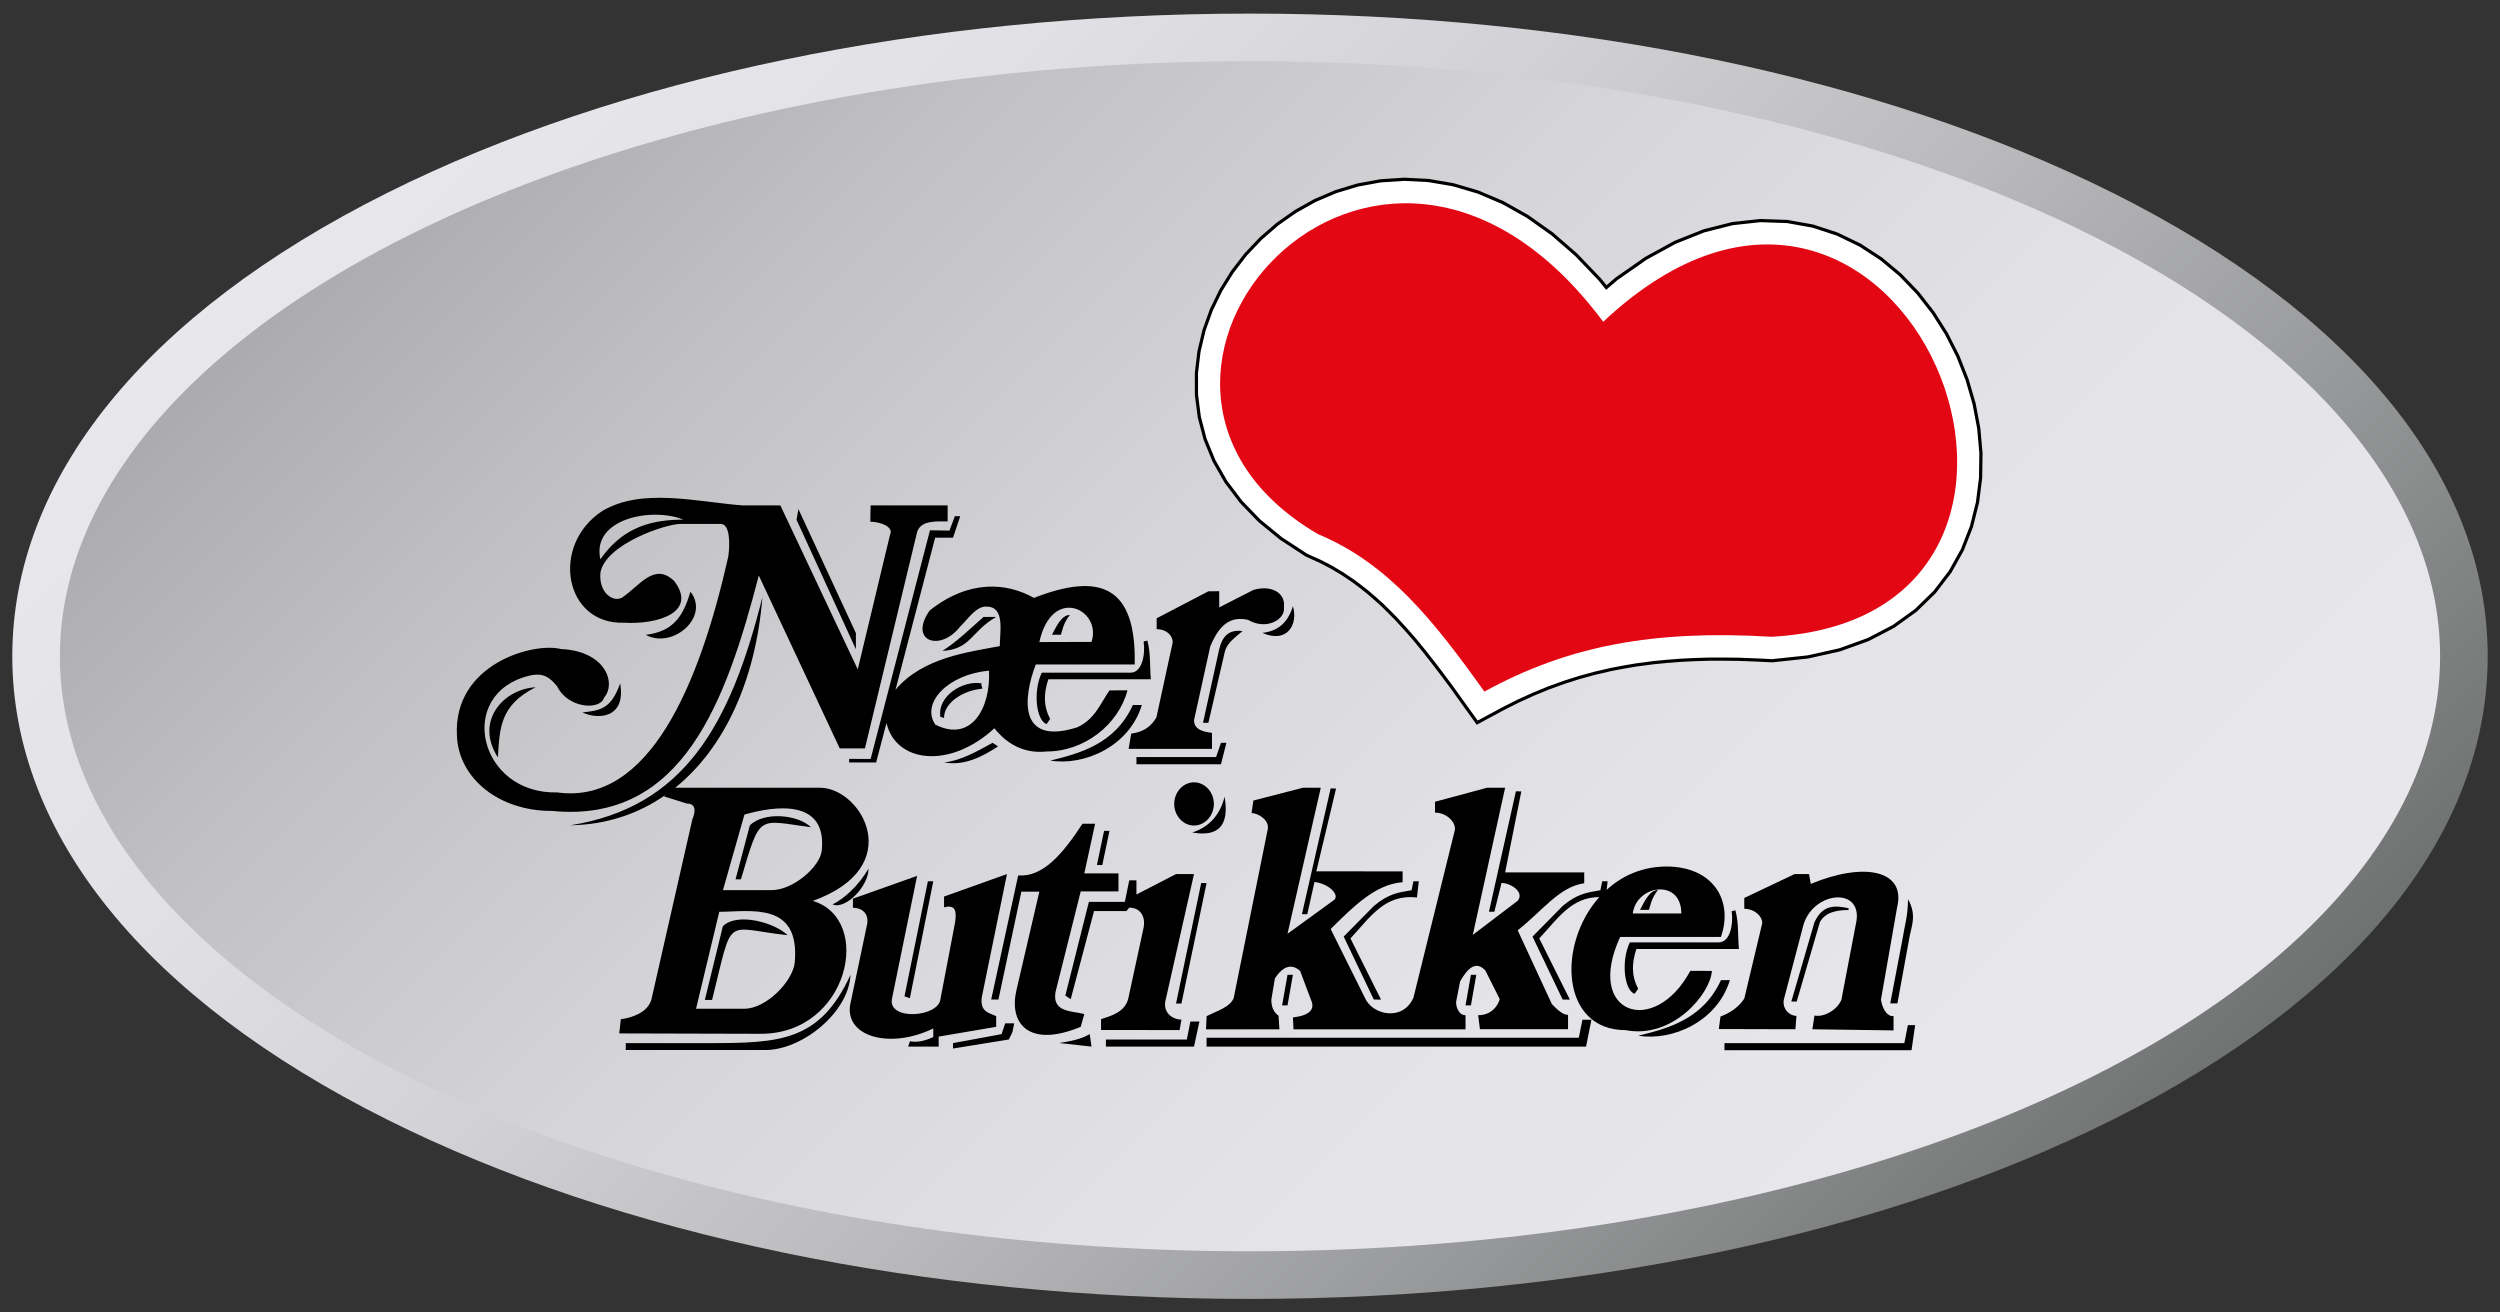
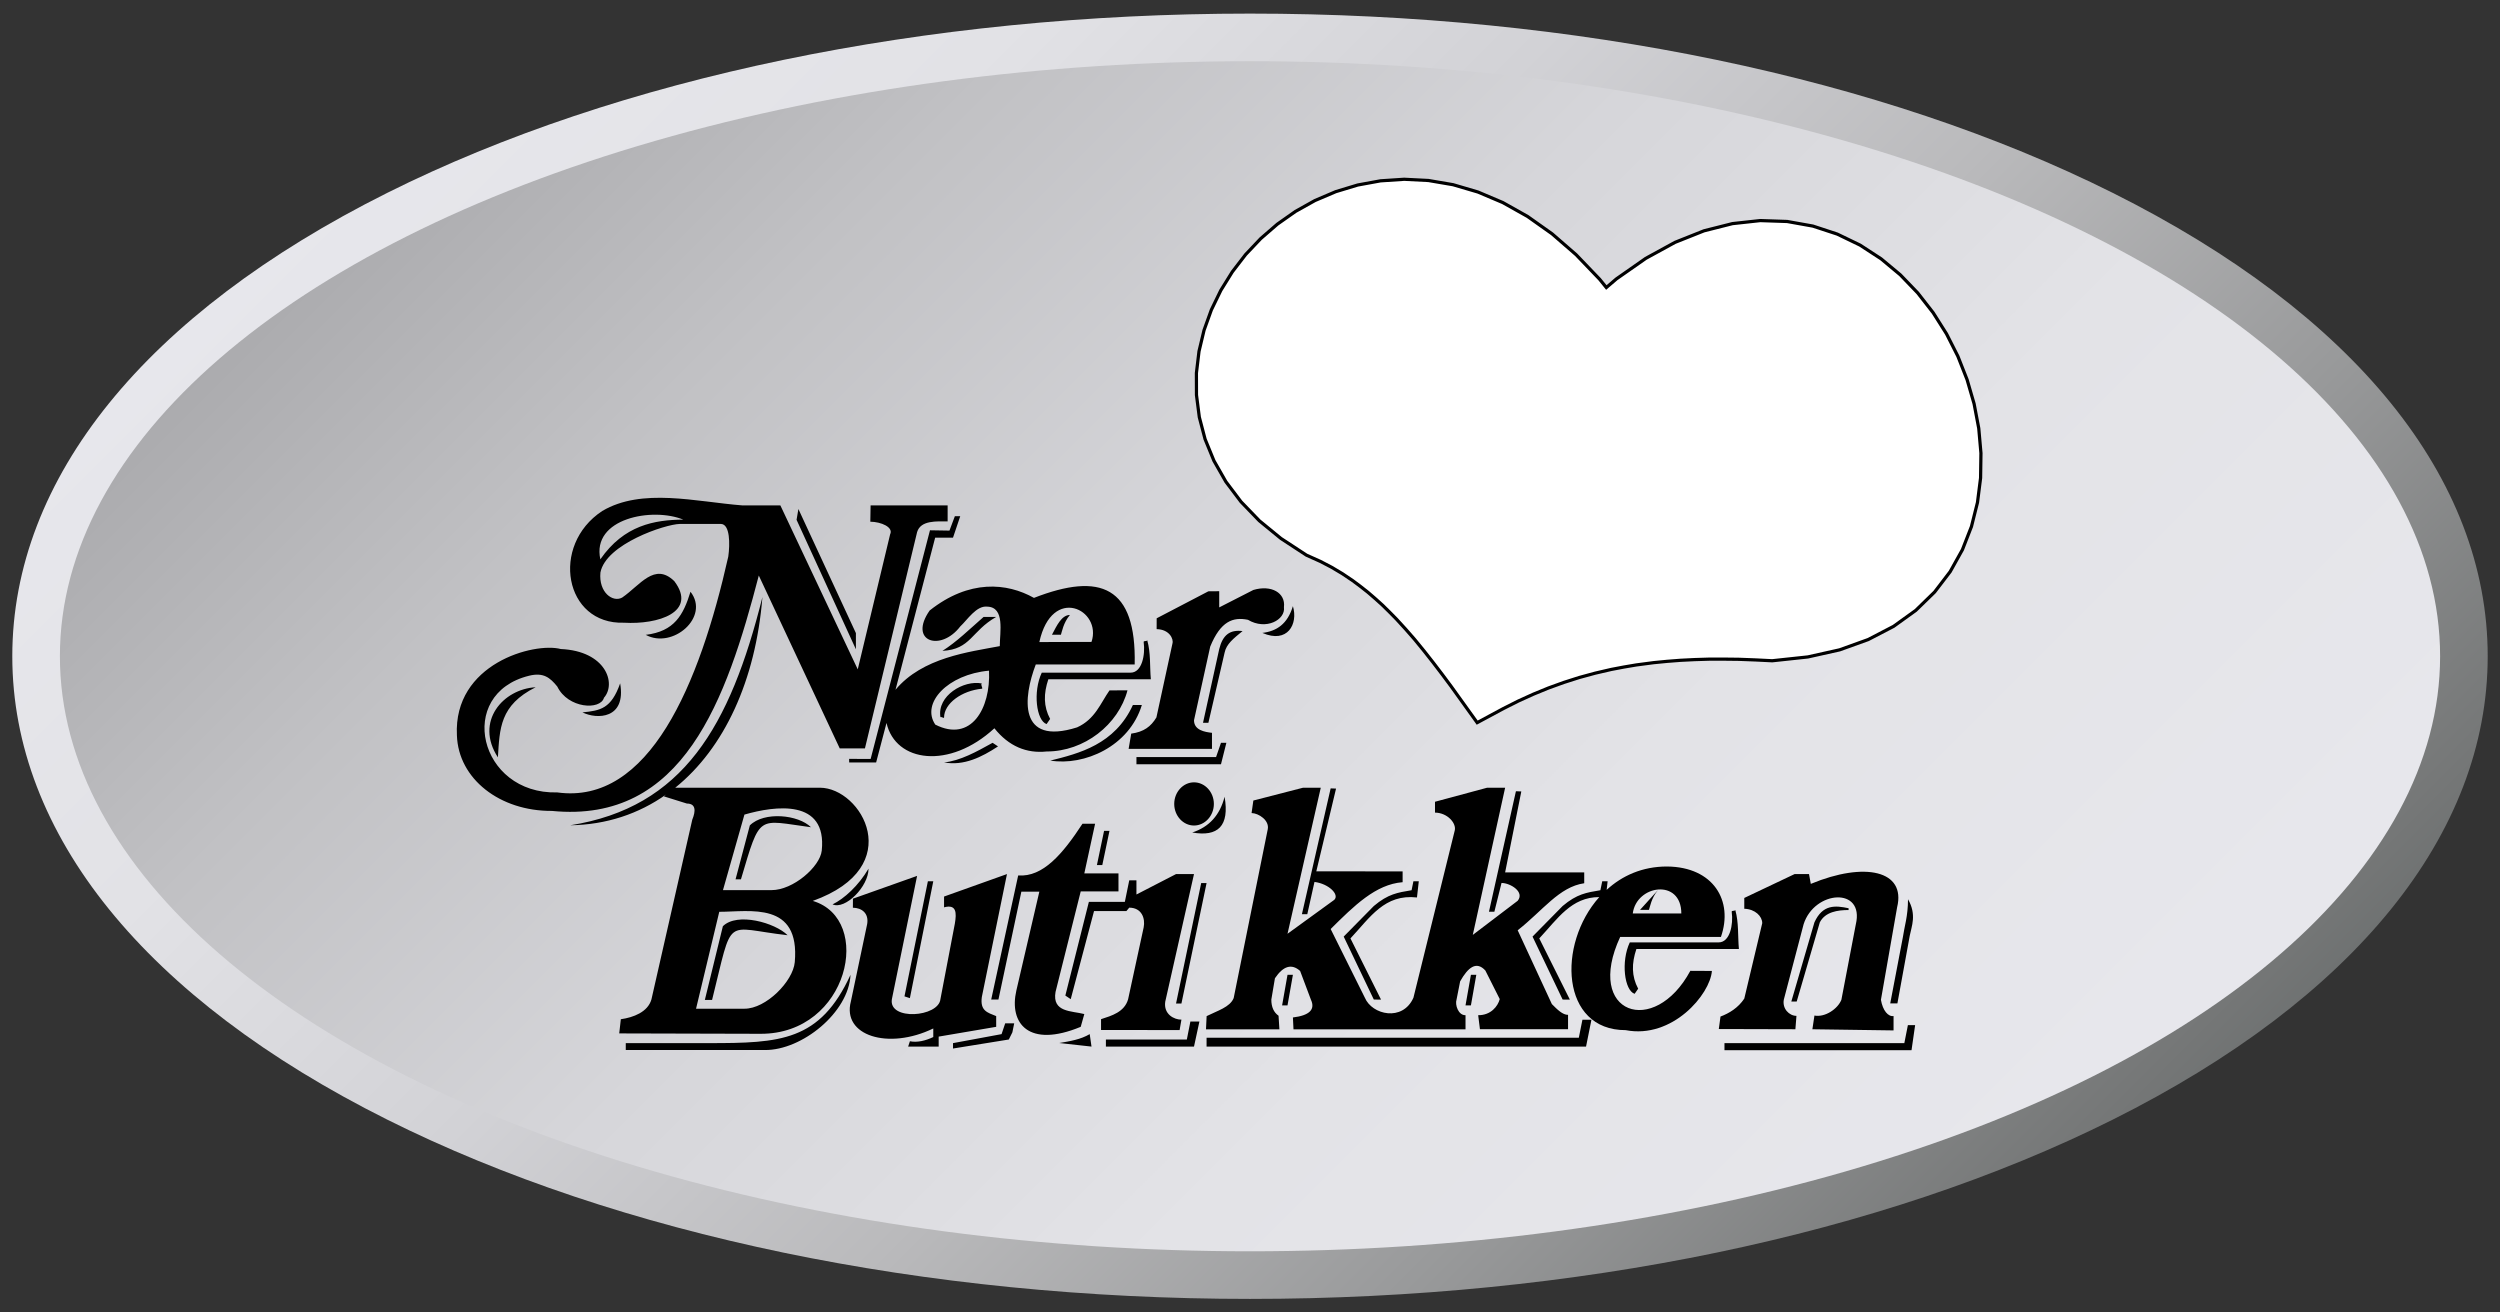
<svg xmlns="http://www.w3.org/2000/svg" width="320px" height="168px" viewBox="0 0 320 168">
  <rect x="0" y="0" width="320" height="168" fill="#333333" stroke="none" />
  <linearGradient id="SVGID_1_" gradientUnits="userSpaceOnUse" x1="70.498" y1="-5.502" x2="249.502" y2="173.502">
    <stop offset="0" style="stop-color:#E7E7EC" />
    <stop offset="0.19" style="stop-color:#E2E2E6" />
    <stop offset="0.385" style="stop-color:#D2D2D6" />
    <stop offset="0.581" style="stop-color:#BABABC" />
    <stop offset="0.78" style="stop-color:#999A9B" />
    <stop offset="0.977" style="stop-color:#747676" />
    <stop offset="1" style="stop-color:#6F7272" />
  </linearGradient>
  <path fill="url(#SVGID_1_)" d="M160,166.26c-41.617,0-80.839-8.151-110.441-22.952C18.615,127.836,1.574,106.773,1.574,84.001   c0-22.773,17.042-43.836,47.985-59.309C79.161,9.892,118.382,1.741,160,1.741c41.617,0,80.84,8.151,110.441,22.952   c30.943,15.472,47.985,36.535,47.985,59.309c0,22.772-17.042,43.835-47.986,59.307C240.839,158.108,201.617,166.26,160,166.26z" />
  <linearGradient id="SVGID_3_" gradientUnits="userSpaceOnUse" x1="241.326" y1="165.326" x2="24.009" y2="-51.989">
    <stop offset="0" style="stop-color:#E7E7EC" />
    <stop offset="0.227" style="stop-color:#E3E3E7" />
    <stop offset="0.429" style="stop-color:#D6D6DA" />
    <stop offset="0.622" style="stop-color:#C1C1C4" />
    <stop offset="0.808" style="stop-color:#A5A5A8" />
    <stop offset="0.989" style="stop-color:#848687" />
    <stop offset="1" style="stop-color:#828485" />
  </linearGradient>
  <ellipse fill="url(#SVGID_3_)" cx="160" cy="84.001" rx="152.333" ry="76.165" />
  <path fill-rule="evenodd" clip-rule="evenodd" d="M154.441,132.832h47.648l0.462-2.309h1.154l-0.691,3.439h-48.573V132.832z M153.752,113.033h0.689l-3.218,15.416h-0.69L153.752,113.033z M141.555,133.057h10.36l0.454-2.299h1.155l-0.692,3.205h-11.277V133.057z M145.465,114.496l5.068-2.615h2.299l-3.681,16.334c-0.235,1.617,1.149,2.309,2.072,2.299l-0.233,1.336l-10.056-0.014v-1.383c1.366-0.441,2.982-0.91,3.46-2.531l1.995-9.215c0.228-1.137-0.233-2.52-1.845-2.527l-0.365,0.436h-4.143l-2.983,11.277l-0.689-0.461l3.011-11.99h4.604l0.565-2.762h0.92V114.496z M156.06,83.085c0.453-1.832,1.378-2.506,2.988-2.308c-1.153,0.953-2.071,1.642-2.301,2.771l-2.073,8.968h-0.688L156.06,83.085z M165.492,77.587c0.69,2.302-0.691,4.832-3.911,3.426C163.42,80.792,164.801,79.872,165.492,77.587z M148.054,79.142l6.62-3.455l1.386-0.012v2.073l4.369-2.233c2.301-0.69,4.142,0.373,3.916,2.197c0.226,1.623-2.308,3.004-4.605,1.623c-1.929-0.396-3.509,0.191-4.833,3.432l-2.074,9.427c0,1.275,1.382,1.504,2.3,1.607v2.051h-10.668l0.331-1.947c1.608-0.221,2.52-0.902,3.224-2.072l2.052-9.452c0.181-0.602-0.401-1.824-2.023-1.851L148.054,79.142z M101.96,66.536l0.235-1.381l7.361,15.884v2.072L101.96,66.536z M120.15,132.686v1.283h-3.909l0.227-0.689c0.927,0.193,2.005-0.07,2.992-0.539v-1.098c-5.762,2.795-11.714,0.922-10.546-3.467l2.086-9.91c0.227-1.373-0.697-2.064-1.831-2.078l0.008-1.158l8.211-2.916l-3.227,15.779c-0.463,2.785,5.989,2.318,6.216-0.012l1.846-9.67c0.227-1.355,0.227-2.508-1.384-2.072v-1.381l8.053-2.877l-3.219,15.742c-0.234,1.752,0.691,1.98,1.839,2.438v1.373L120.15,132.686z M86.43,100.828h18.526c5.291,0,11.277,10.123-0.922,14.488c7.829,2.322,4.605,17.051-6.673,17.01l-18.1-0.049l0.206-1.816c1.61-0.229,3.452-0.918,3.916-2.533l5.226-23.002c0.465-1.141,0.465-2.066-0.689-2.072l-2.941-0.918l0.296-0.248c-3.513,2.486-7.656,3.881-12.289,3.949c14.475-2.291,20.459-12.652,24.604-29.205C96.726,87.102,92.701,95.781,86.43,100.828z M79.635,76.489c2.298-1.574,4.144-4.564,6.677-2.101c2.989,3.965-2.073,5.581-6.448,5.319c-7.616,0.255-9.462-9.896-2.783-14.296c5.091-3.018,11.994-1.179,17.973-0.717h4.834l9.904,20.984l4.144-17.284c0.458-0.911-1.154-1.603-2.535-1.616l0.036-2.084h9.86v2.043c-1.38,0.007-3.451-0.173-3.908,1.373l-6.678,27.684h-3.225l-10.36-22.128c-4.144,15.907-9.665,31.792-26.487,30.132c-6.665,0.035-11.969-4.102-12.154-9.668c-0.47-9.195,9.889-11.958,13.302-11.054c5.757,0.254,7.138,4.397,5.522,6.235c-0.456,1.623-4.598,1.395-5.979-1.436c-0.927-1.143-1.768-1.832-3.6-1.383c-9.445,2.314-6.449,15.201,3.6,14.938c11.759,1.621,18.203-13.799,21.89-30.185c0.227-1.609,0.227-4.136-0.925-4.179h-5.291c-1.844,0.035-9.46,2.564-10.15,6.216C76.616,75.841,78.441,77.147,79.635,76.489z M88.383,75.742c2.529,3.247-2.306,7.391-5.73,5.518C86.312,80.82,87.46,78.747,88.383,75.742z M79.38,87.469c0.795,4.588-2.99,4.631-4.828,3.715C76.852,90.957,78.232,90.721,79.38,87.469z M68.565,87.967c-4.604,2.301-4.604,5.295-4.834,8.977C60.734,92.338,64.422,88.191,68.565,87.967z M76.843,71.598c3.021-4.371,6.936-5.062,10.617-5.086C83.551,64.899,75.692,66.316,76.843,71.598z M119.037,67.876l2.494,0.042l0.691-1.843h0.688l-0.926,2.748h-2.284l-5.075,19.466c3.452-4.142,9.432-4.835,13.347-5.585c0-1.77,0.692-4.992-1.608-5.055c-1.383-0.158-2.534,1.686-3.453,2.54c-2.534,3.297-6.678,1.915-3.916-2.044c5.063-4.012,9.896-3.555,13.351-1.615c8.519-3.322,13.119-1.479,12.893,8.521h-12.659c-1.614,4.207-2.307,10.453,5.289,8.051c2.306-1.043,2.992-3.084,4.145-4.73l2.305-0.012c-1.152,4.383-5.525,7.838-10.356,7.83c-2.536,0.271-4.833-0.65-6.68-2.971c-5.75,5.305-12.655,4.385-13.81-0.682l-1.327,5.055h-3.45l-0.009-0.455l2.756,0.006L119.037,67.876z M133.346,86.1h11.374c1.457,0,1.897-2.3,1.67-3.915c-0.028-0.207,0.372-0.053,0.457-0.227c0.461,1.609,0.311,3.343,0.461,4.985h-13.119c-0.622,1.85-0.629,3.48,0.228,5.082l-0.455,0.658C132.655,92.238,132.192,88.561,133.346,86.1z M126.594,85.846c-5.284,0.469-8.737,4.154-6.878,6.904C124.293,95.078,126.819,90.707,126.594,85.846z M125.899,78.968h1.612c-3.219,1.836-3.219,4.144-6.88,4.344C122.449,82.163,124.058,80.579,125.899,78.968z M139.713,82.163l-6.677,0.021C134.651,74.824,141.094,78.04,139.713,82.163z M136.95,78.713c-0.854,1.013-1.029,2.194-1.153,2.534h-1.146C135.279,80.06,135.88,78.734,136.95,78.713z M120.377,91.805c-0.461-2.756,2.991-4.787,5.296-4.322c-0.213,0.18,0.213,0.656,0,0.676c-2.532,0.242-4.834,1.859-4.834,3.695C120.839,91.982,120.475,91.701,120.377,91.805z M127.054,95.078l0.691,0.461c-2.072,1.369-4.377,2.516-6.906,2.053C122.911,97.379,124.981,96.23,127.054,95.078z M145.008,90.244h1.148c-1.611,5.295-7.364,7.822-11.718,7.111C138.115,96.445,142.702,95.293,145.008,90.244z M145.465,96.908h10.19l0.631-1.83h0.69l-0.69,2.746h-10.821V96.908z M152.832,100.139c1.396,0,2.543,1.244,2.543,2.764c0,1.518-1.147,2.764-2.543,2.764c-1.389,0-2.531-1.246-2.531-2.764C150.301,101.383,151.443,100.139,152.832,100.139z M156.747,101.982c0.65,3.766-0.855,5.16-4.142,4.578C154.778,105.855,156.161,104.324,156.747,101.982z M95.287,104.268l-2.747,9.668h6.204c2.762,0.012,6.212-2.973,6.441-5.061C105.876,102.209,99.197,103.137,95.287,104.268z M92.066,116.711l-2.972,12.404h6.192c2.765,0.014,6.219-3.5,6.445-5.955C102.423,115.33,95.979,116.711,92.066,116.711z M95.979,105.65c1.838-1.822,6.217-1.369,7.826,0.236c-6.907-0.912-6.443-1.832-8.965,6.67h-0.69L95.979,105.65z M92.527,118.557c1.837-1.822,6.676-0.451,8.287,1.152c-8.287-0.926-6.906-2.76-9.669,8.285h-0.925L92.527,118.557z M111.171,111.188c0,2.307-2.995,5.297-4.604,4.572C108.052,115.041,109.881,113.379,111.171,111.188z M119.46,112.803l-2.996,14.959l-0.691-0.227l2.996-14.732H119.46z M121.985,133.52l6.216-1.152l0.464-1.379h1.152l-0.234,1.152l-0.455,0.916l-7.143,1.154V133.52z M80.098,133.52h10.627c9.162,0,14.231-0.232,18.142-8.746c-0.227,4.83-6.216,9.664-10.952,9.629H80.098V133.52z M138.56,105.434h1.614l-1.382,6.363h4.373v2.305h-4.833l-3.224,12.865c-0.457,2.637,2.068,2.408,3.684,2.832l-0.46,1.635c-6.678,2.77-9.199-0.455-8.24-4.641l2.944-12.662h-2.302l-2.935,13.813h-0.926l3.454-15.887C133.496,112.295,136.03,109.303,138.56,105.434z M141.32,106.355h0.692l-0.919,4.377h-0.689L141.32,106.355z M135.583,133.506c1.367-0.227,2.749-0.455,3.9-1.139l0.229,1.596L135.583,133.506z" />
-   <path fill-rule="evenodd" clip-rule="evenodd" d="M220.278,125.461h1.146c-1.609,5.297-7.362,7.826-11.718,7.109C213.386,131.66,217.973,130.51,220.278,125.461" />
-   <path fill-rule="evenodd" clip-rule="evenodd" d="M212.219,113.928c-0.854,1.018-1.027,2.197-1.153,2.539h-1.146C210.55,115.275,211.149,113.947,212.219,113.928" />
+   <path fill-rule="evenodd" clip-rule="evenodd" d="M212.219,113.928c-0.854,1.018-1.027,2.197-1.153,2.539h-1.146" />
  <path fill-rule="evenodd" clip-rule="evenodd" d="M244.225,115.105c-0.006,2.213-0.461,3.459-0.669,4.916l-1.607,8.416h0.918l1.58-8.66C244.676,118.564,245.366,117.084,244.225,115.105 M232.247,118.061c1.049-2.318,2.676-2.17,4.372-1.805v0.229c-1.383,0-2.993,0.227-3.682,1.576l-2.958,10.131h-0.689L232.247,118.061z M220.732,133.52h23.023l0.455-2.305h0.927l-0.462,3.211h-23.943V133.52z M223.268,114.938l6.442-3.057h1.844l0.228,1.256c6.909-2.865,12.205-1.715,11.049,2.994l-2.072,11.844c0.236,1.391,0.929,2.182,1.616,2.078v1.84l-10.39-0.148l0.263-1.754c1.379,0.258,2.996-0.867,3.45-2.021l1.845-9.646c1.148-4.832-5.295-4.379-6.68-0.023l-2.531,9.639c-0.229,1.164,0.689,2.09,1.614,2.09l-0.136,1.713l-9.803-0.027l0.216-1.598c1.106-0.414,2.264-1.111,3.045-2.297l2.299-9.656c0-0.883-0.916-1.803-2.299-1.844V114.938z M208.613,120.627h11.373c1.458,0,1.899-2.297,1.673-3.916c-0.027-0.205,0.373-0.053,0.458-0.227c0.462,1.609,0.31,3.342,0.462,4.986h-13.12c-0.623,1.852-0.63,3.48,0.226,5.084l-0.454,0.656C207.923,126.768,207.46,123.086,208.613,120.627z" />
  <path fill-rule="evenodd" clip-rule="evenodd" d="M215.21,116.926h-6.216C209.459,113.26,215.21,112.402,215.21,116.926 M171.993,119.883l3.856-3.914c1.841-1.557,3.064-1.721,4.834-2.021l0.233-1.145h0.689l-0.233,2.072c-4.145-0.463-5.979,2.529-8.514,5.242l3.913,7.83l-0.923-0.004L171.993,119.883z M188.277,124.773h0.691l-0.691,3.914h-0.691L188.277,124.773z M164.801,124.773h0.691l-0.691,3.914h-0.691L164.801,124.773z M160.429,102.467l6.36-1.639h2.27l-4.258,18.695l5.987-4.344c0.689-0.67-0.691-2.053-2.535-2.293l-0.92,4.131l-0.689,0.004l3.68-16.109l0.69,0.027l-2.526,10.588l11.047,0.014v1.381c-3.449,0.264-6.215,3.023-9.211,5.992l4.38,8.799c0.919,2.184,4.831,3.098,6.214,0l5.289-21.408c0.234-0.91-0.918-2.277-2.527-2.291v-1.389l6.67-1.797h2.307l-4.141,18.84l5.748-4.369c0.923-1.121-0.917-2.273-2.069-2.281l-0.917,3.688h-0.692l3.452-15.428l0.69,0.027l-2.071,10.359l10.124,0.006v1.385c-3.219,0.467-5.289,3.492-8.517,6.02l4.374,9.447c0.691,0.695,1.381,1.387,2.072,1.379v1.84h-11.278l-0.226-1.797c1.607,0.021,2.525-1.135,2.761-2.061l-1.843-3.658c-1.148-1.254-2.212-0.412-3.227,1.391l-0.456,2.313c-0.234,0.689,0.228,2.049,1.146,2.016v1.811h-22.02l-0.074-1.521c2.116-0.256,2.891-1.016,2.306-2.273l-1.383-3.68c-1.078-0.965-2.155-0.654-3.225,0.936l-0.461,2.732c0,0.955,0.316,1.639,0.924,2.064l0.11,1.742h-9.397l0.081-1.693c1.381-0.691,2.99-1.143,3.462-2.307l4.363-21.615c0.227-1.131-1.154-2.049-2.071-2.07L160.429,102.467z M205.652,113.902c1.976-1.816,4.57-2.99,7.72-2.99c5.979,0.051,8.514,4.418,6.906,9.018l-12.893-0.006c-4.598,9.902,4.371,12.898,8.978,4.342l2.761,0.014c-0.225,3.004-5.063,8.742-11.047,7.578c-8.303,0.006-8.786-10.967-3.371-17.031c-3.571,0-5.326,2.764-7.68,5.291l3.916,7.83l-0.925-0.004l-3.853-8.061l3.853-3.914c1.843-1.557,3.067-1.721,4.832-2.021l0.237-1.145h0.689L205.652,113.902z" />
  <path fill-rule="evenodd" clip-rule="evenodd" fill="#FFFFFF" d="M206.898,35.701l3.77-2.635l3.74-2.047l3.702-1.474l3.646-0.922l3.559-0.389l3.443,0.116l3.294,0.589l3.116,1.025l2.914,1.407l2.695,1.755l2.464,2.054l2.222,2.31l1.975,2.53l1.717,2.715l1.455,2.87l1.178,2.994l0.896,3.083l0.596,3.143L253.561,58l-0.046,3.177l-0.398,3.142l-0.77,3.076l-1.156,2.965l-1.569,2.813l-1.991,2.605l-2.414,2.352l-2.84,2.044l-3.252,1.691l-3.656,1.316l-4.061,0.907l-4.559,0.489c-1.432-0.077-2.862-0.143-4.294-0.187c-1.277-0.023-2.545-0.028-3.819-0.018c-1.211,0.027-2.414,0.074-3.622,0.146c-1.154,0.078-2.3,0.179-3.449,0.302l-2.214,0.291c-1.074,0.17-2.138,0.363-3.204,0.576l-2.072,0.48l-2.028,0.553l-1.987,0.635l-1.963,0.711l-1.934,0.793l-1.921,0.873l-1.91,0.963l-3.352,1.803c-1.111-1.557-2.224-3.113-3.349-4.662c-1.5-2.033-3.028-4.033-4.649-5.978c-0.765-0.893-1.54-1.764-2.345-2.62c-0.593-0.612-1.188-1.208-1.8-1.798c-0.61-0.559-1.222-1.104-1.854-1.635c-0.633-0.508-1.27-1-1.926-1.477l-1.332-0.896l-1.38-0.822l-1.437-0.749l-1.78-0.799l-3.269-2.14l-2.762-2.262l-2.345-2.43l-1.937-2.567l-1.53-2.683l-1.134-2.767l-0.739-2.818l-0.363-2.834l-0.008-2.815l0.331-2.774l0.645-2.704l0.939-2.611l1.214-2.499l1.468-2.364l1.702-2.213l1.93-2.039l2.132-1.848l2.325-1.635l2.496-1.395l2.659-1.133l2.803-0.849l2.922-0.535l3.025-0.201l3.104,0.157l3.157,0.539l3.184,0.937l3.188,1.352l3.168,1.78l3.13,2.217l3.074,2.67l3.007,3.136l0.867,1.069L206.898,35.701z" />
  <path fill="#FFFFFF" stroke="#000000" stroke-width="0.412" stroke-miterlimit="10" d="M206.898,35.701l3.77-2.635l3.74-2.047l3.702-1.474l3.646-0.922l3.559-0.389l3.443,0.116l3.294,0.589l3.116,1.025l2.914,1.407l2.695,1.755l2.464,2.054l2.222,2.31l1.975,2.53l1.717,2.715l1.455,2.87l1.178,2.994l0.896,3.083l0.596,3.143L253.561,58l-0.046,3.177l-0.398,3.142l-0.77,3.076l-1.156,2.965l-1.569,2.813l-1.991,2.605l-2.414,2.352l-2.84,2.044l-3.252,1.691l-3.656,1.316l-4.061,0.907l-4.559,0.489c-1.432-0.077-2.862-0.143-4.294-0.187c-1.277-0.023-2.545-0.028-3.819-0.018c-1.211,0.027-2.414,0.074-3.622,0.146c-1.154,0.078-2.3,0.179-3.449,0.302l-2.214,0.291c-1.074,0.17-2.138,0.363-3.204,0.576l-2.072,0.48l-2.028,0.553l-1.987,0.635l-1.963,0.711l-1.934,0.793l-1.921,0.873l-1.91,0.963l-3.352,1.803c-1.111-1.557-2.224-3.113-3.349-4.662c-1.5-2.033-3.028-4.033-4.649-5.978c-0.765-0.893-1.54-1.764-2.345-2.62c-0.593-0.612-1.188-1.208-1.8-1.798c-0.61-0.559-1.222-1.104-1.854-1.635c-0.633-0.508-1.27-1-1.926-1.477l-1.332-0.896l-1.38-0.822l-1.437-0.749l-1.78-0.799l-3.269-2.14l-2.762-2.262l-2.345-2.43l-1.937-2.567l-1.53-2.683l-1.134-2.767l-0.739-2.818l-0.363-2.834l-0.008-2.815l0.331-2.774l0.645-2.704l0.939-2.611l1.214-2.499l1.468-2.364l1.702-2.213l1.93-2.039l2.132-1.848l2.325-1.635l2.496-1.395l2.659-1.133l2.803-0.849l2.922-0.535l3.025-0.201l3.104,0.157l3.157,0.539l3.184,0.937l3.188,1.352l3.168,1.78l3.13,2.217l3.074,2.67l3.007,3.136l0.867,1.069L206.898,35.701z" />
-   <path fill-rule="evenodd" clip-rule="evenodd" fill="#E30613" d="M205.211,41.188c38.356-36.045,68.057,37.743,21.557,40.32c-15.102-0.916-26.086,1.145-36.766,7.017c-6.447-9.026-12.26-16.395-21.313-20.165C135.318,48.834,176.03,2.011,205.211,41.188" />
</svg>